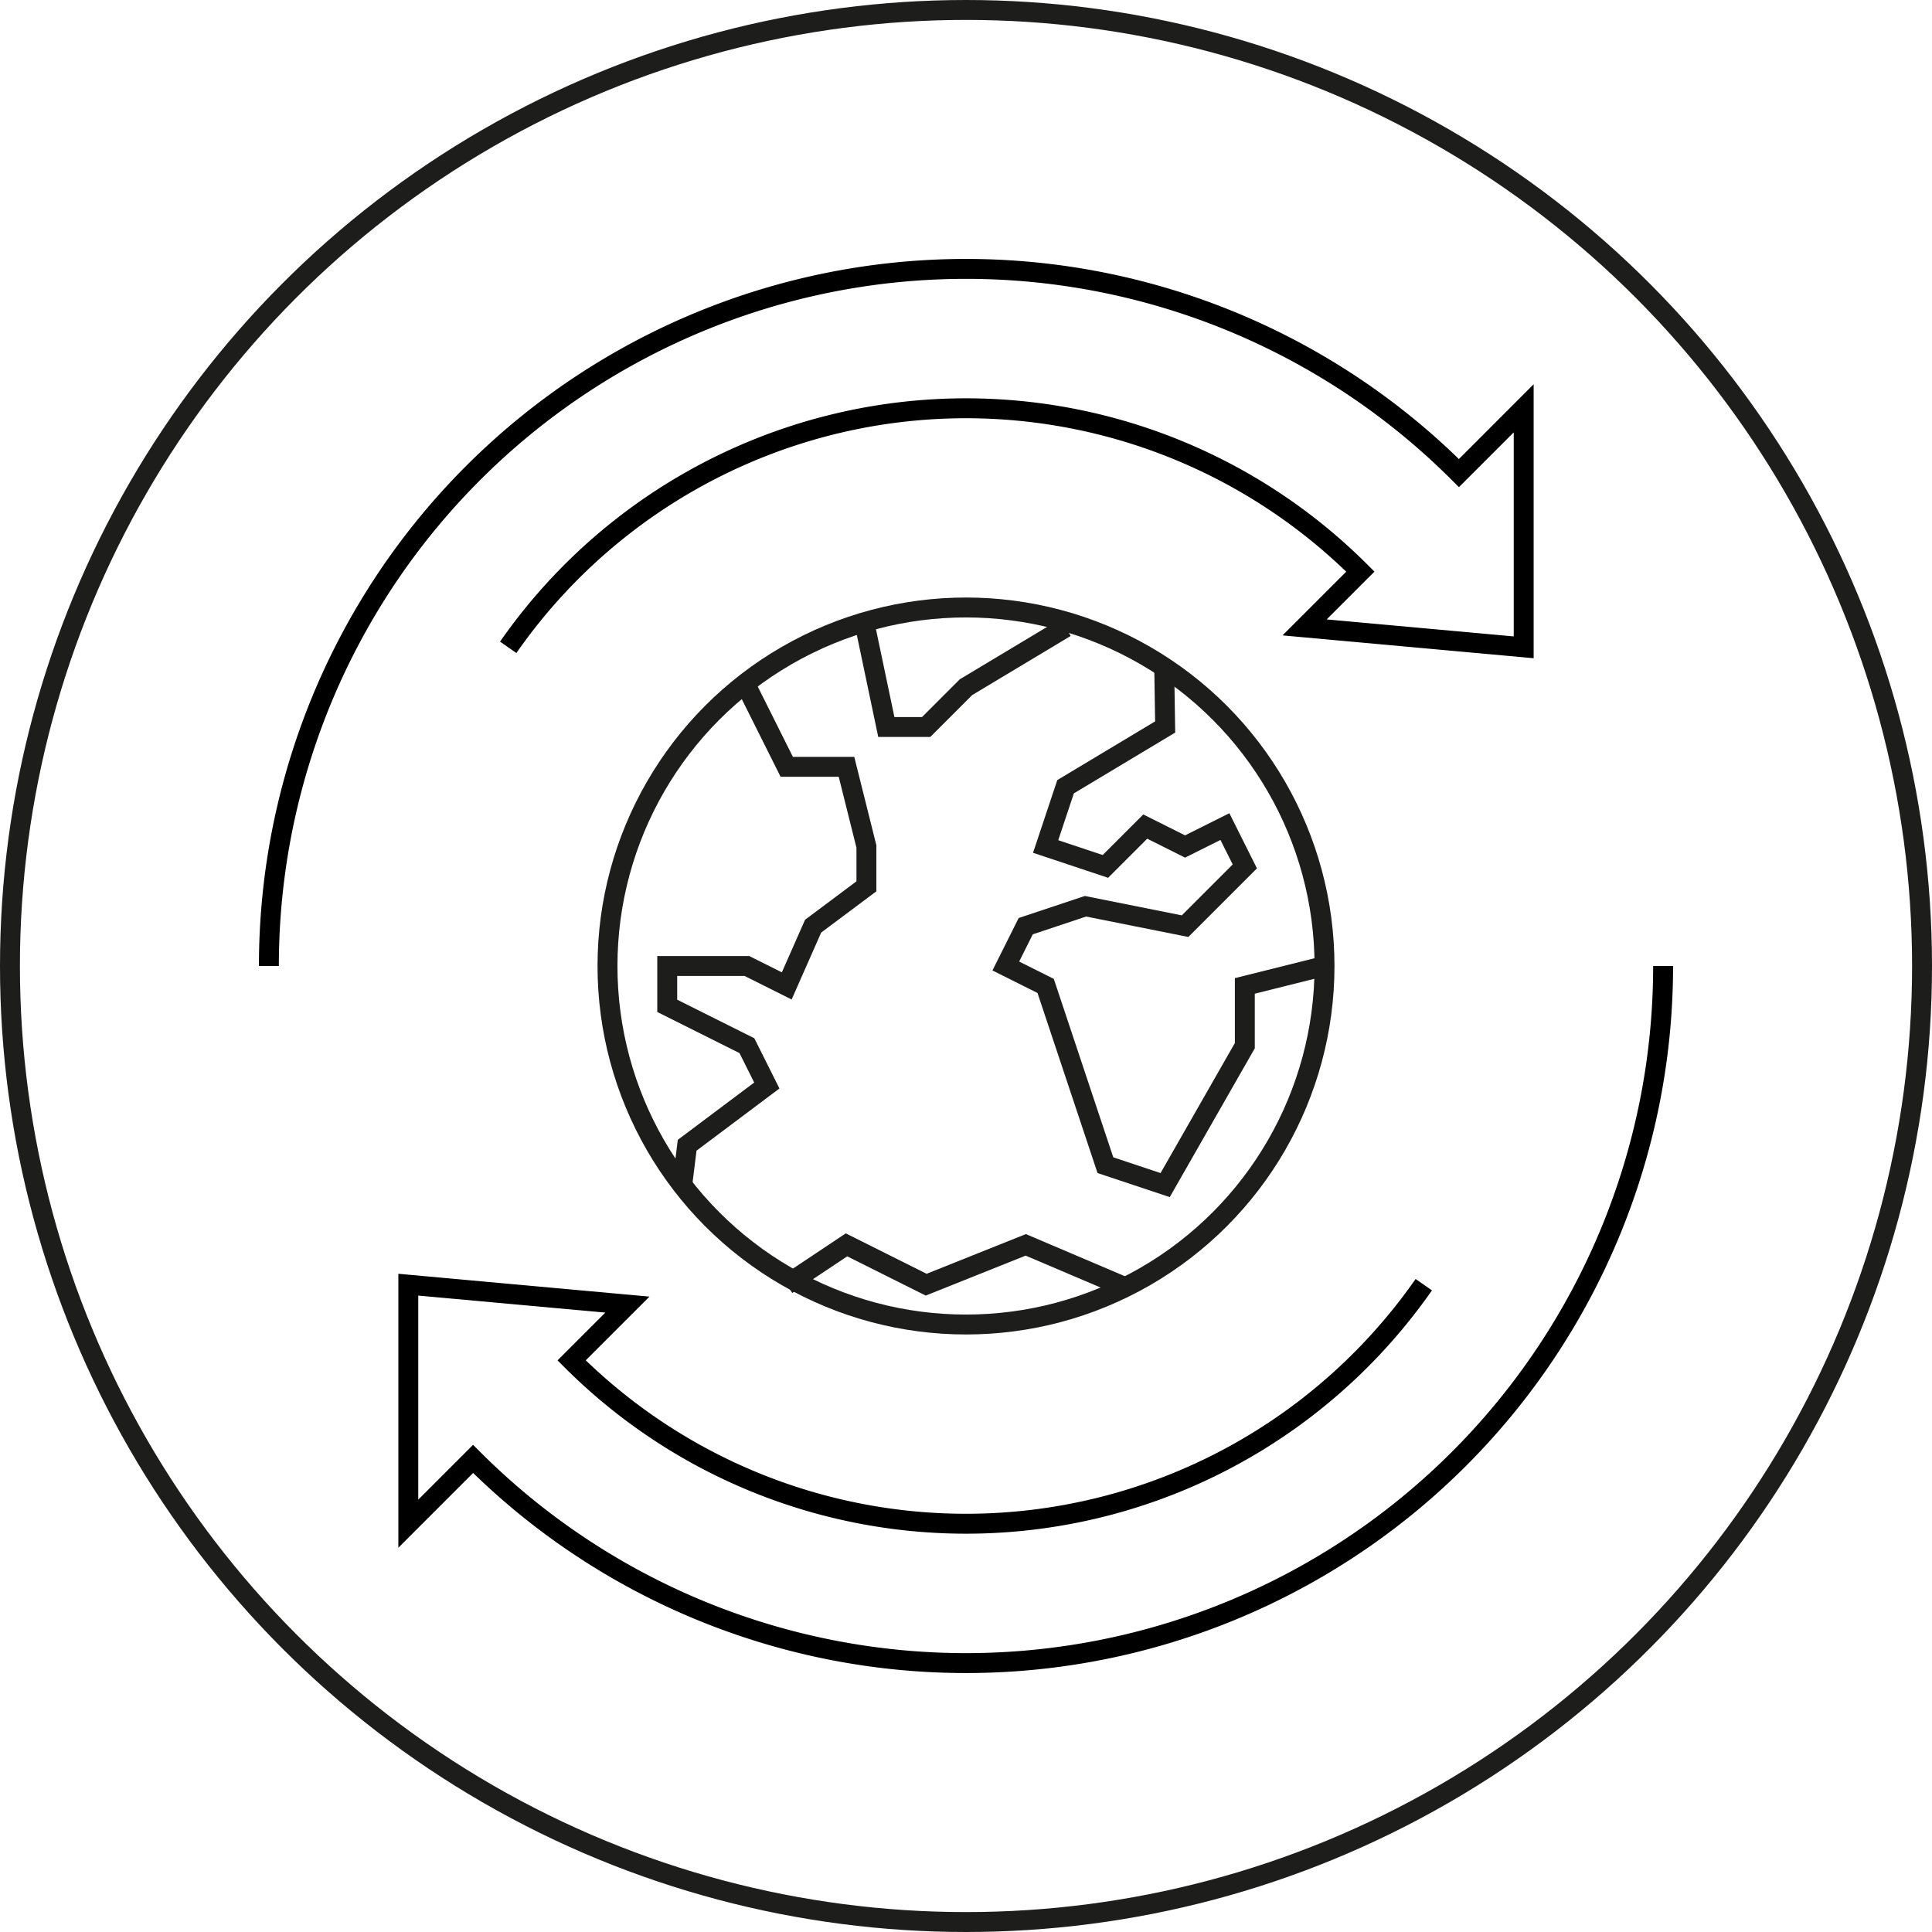
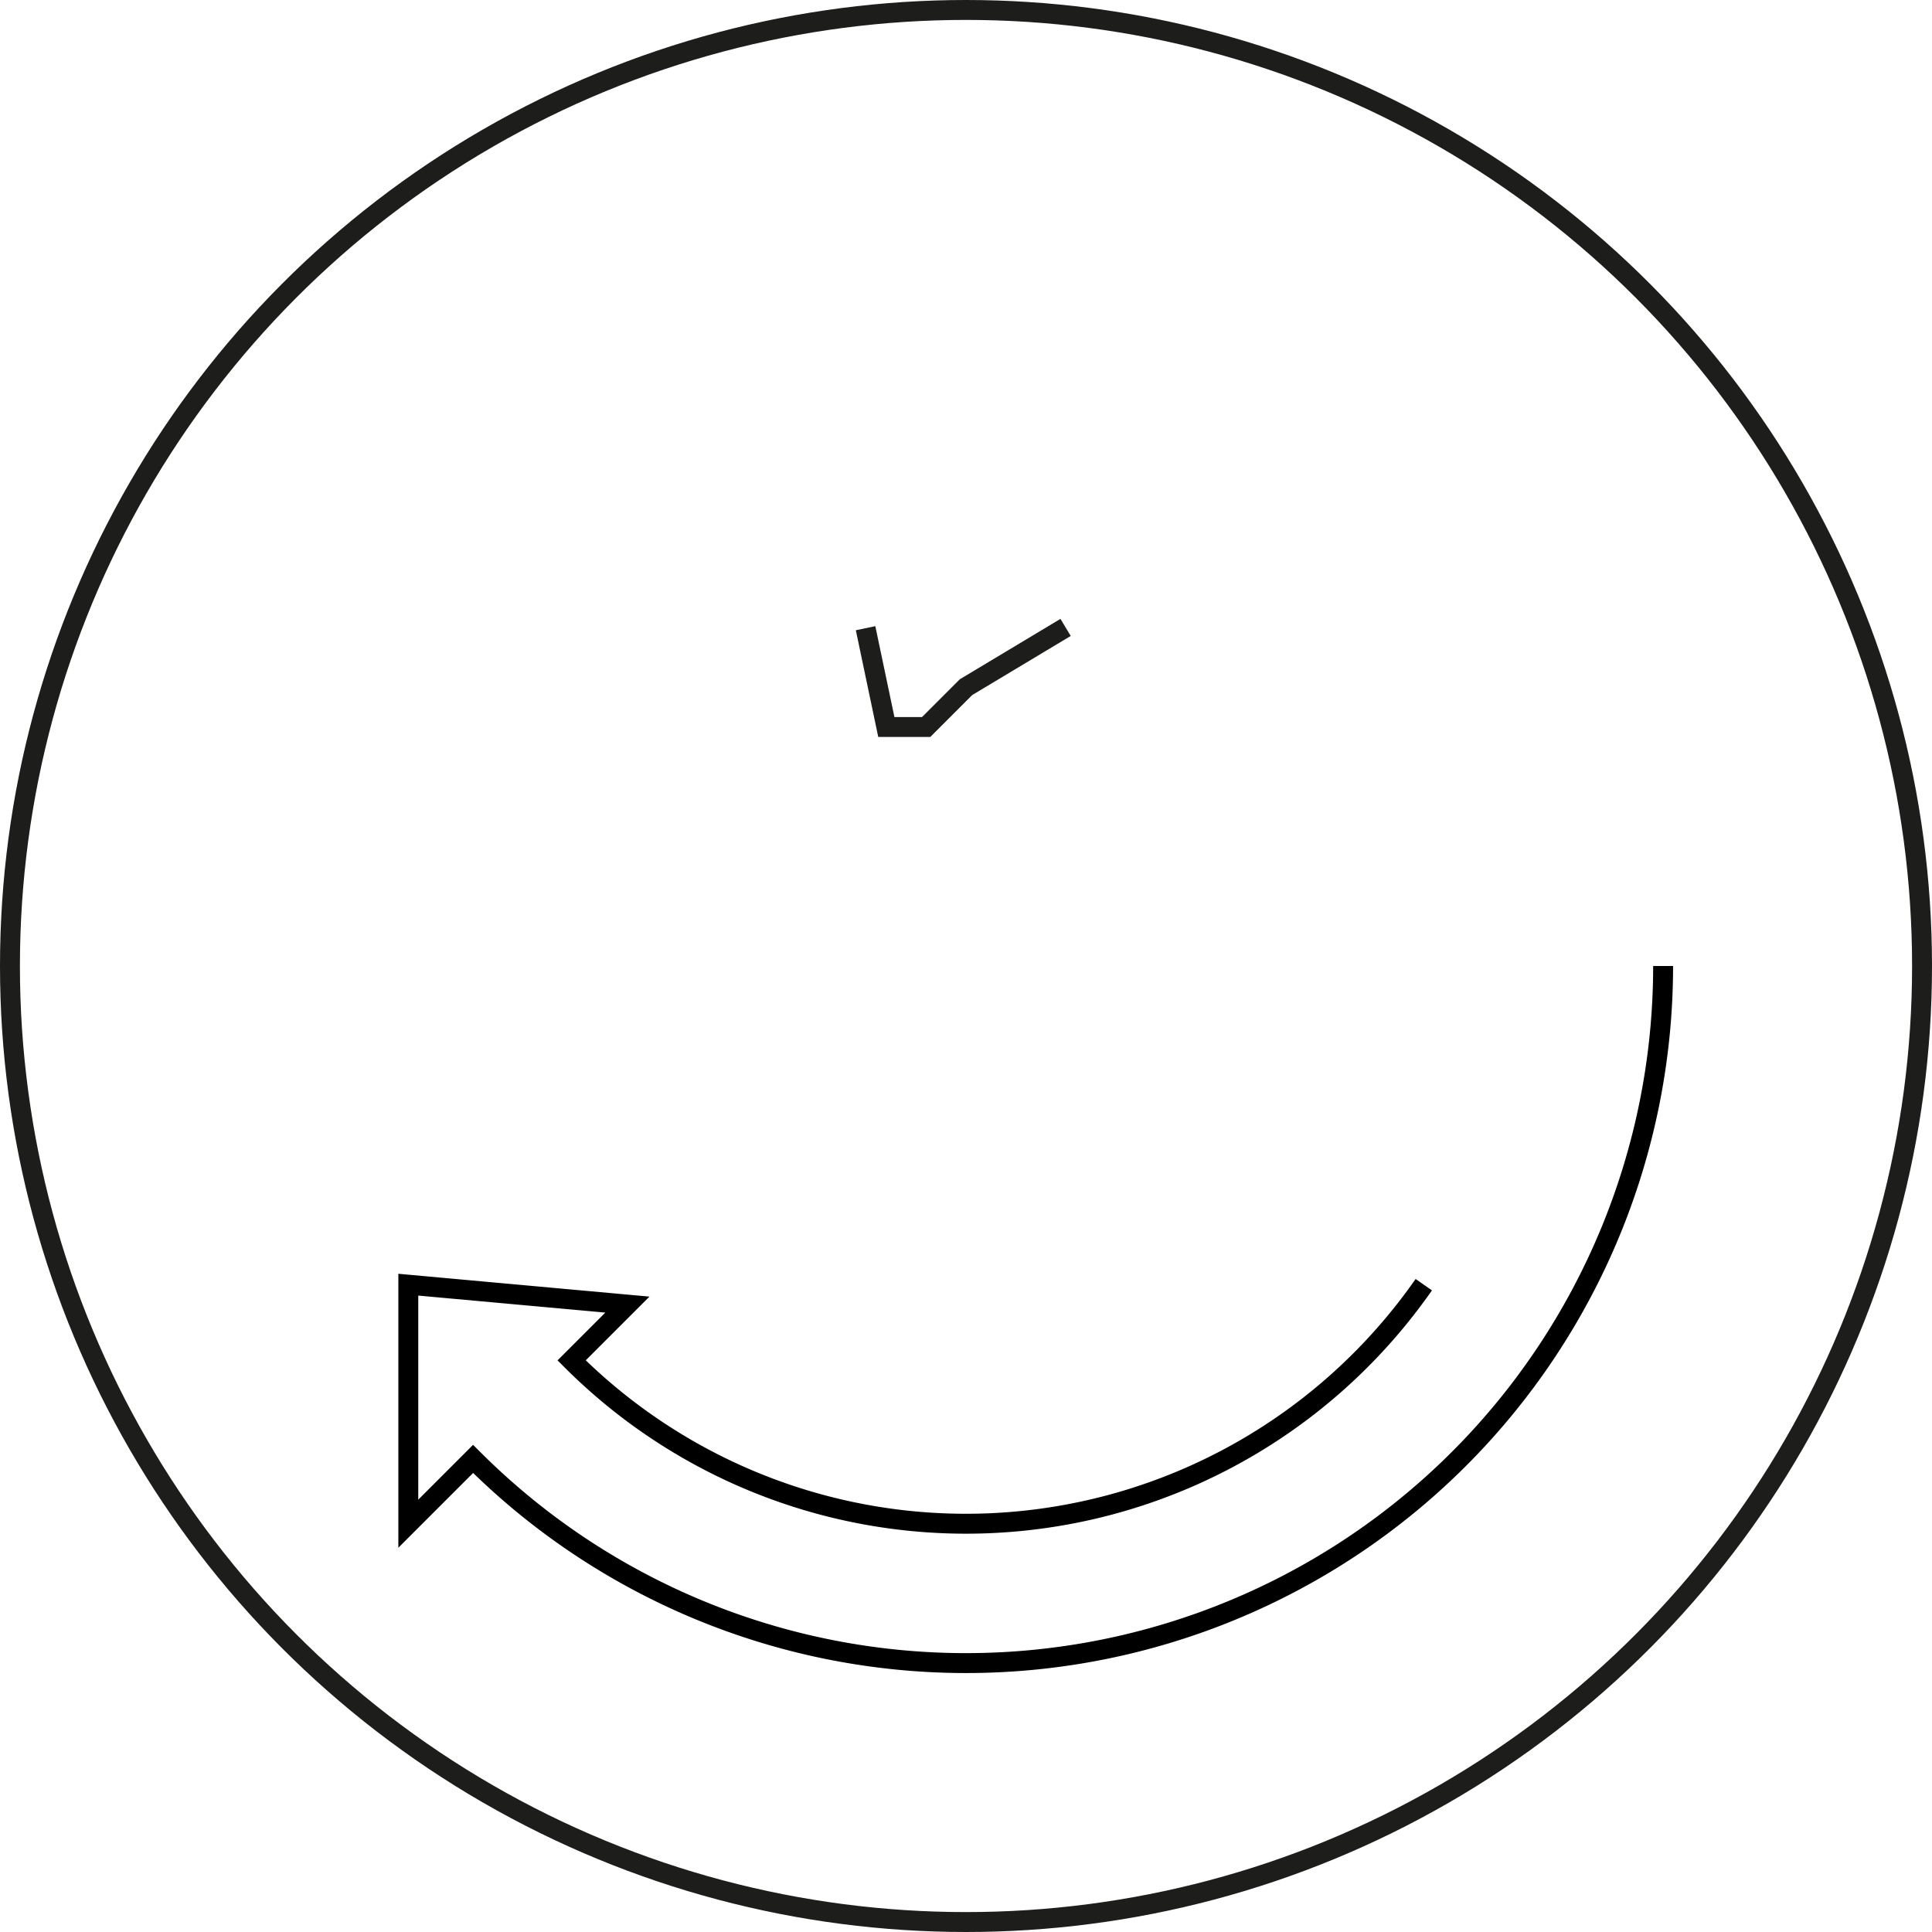
<svg xmlns="http://www.w3.org/2000/svg" id="Group_4377" data-name="Group 4377" width="97" height="97" viewBox="0 0 97 97">
  <g id="Group_4379" data-name="Group 4379">
    <path id="Path_2148" data-name="Path 2148" d="M71.484,64.5A28.194,28.194,0,0,1,68.3,68.3a28,28,0,0,1-39.6,0l2.8-2.8-11-1v12l3.252-3.252A35,35,0,0,0,83.5,48.5" fill="none" stroke="#000" stroke-width="1" />
-     <path id="Path_2149" data-name="Path 2149" d="M25.516,32.5A28.006,28.006,0,0,1,68.3,28.7l-2.8,2.8,11,1v-12l-3.251,3.252A35,35,0,0,0,13.5,48.5" fill="none" stroke="#000" stroke-width="1" />
    <circle id="Ellipse_451" data-name="Ellipse 451" cx="48" cy="48" r="48" transform="translate(0.5 0.5)" fill="none" stroke="#1d1d1b" stroke-width="1" />
-     <circle id="Ellipse_452" data-name="Ellipse 452" cx="18" cy="18" r="18" transform="translate(30.5 30.5)" fill="none" stroke="#1d1d1b" stroke-width="1" />
-     <path id="Path_2150" data-name="Path 2150" d="M58.452,33.5l.047,3-5,3-1,3,3,1,2-2,2,1,2-1,1,2-3,3-5-1-3,1-1,2,2,1,3,9,3,1,4-7v-3l4-1" fill="none" stroke="#1d1d1b" stroke-width="1" />
-     <path id="Path_2151" data-name="Path 2151" d="M34.252,59.5l.248-2,4-3-1-2-4-2v-2h4l2,1,1.324-3,2.676-2v-2l-1-4h-3l-2-4" fill="none" stroke="#1d1d1b" stroke-width="1" />
    <path id="Path_2152" data-name="Path 2152" d="M43.458,31.54,44.5,36.5h2l2-2,5-3" fill="none" stroke="#1d1d1b" stroke-width="1" />
-     <path id="Path_2153" data-name="Path 2153" d="M56.5,64.628l-5-2.128-5,2-4-2-3,2" fill="none" stroke="#1d1d1b" stroke-width="1" />
  </g>
</svg>